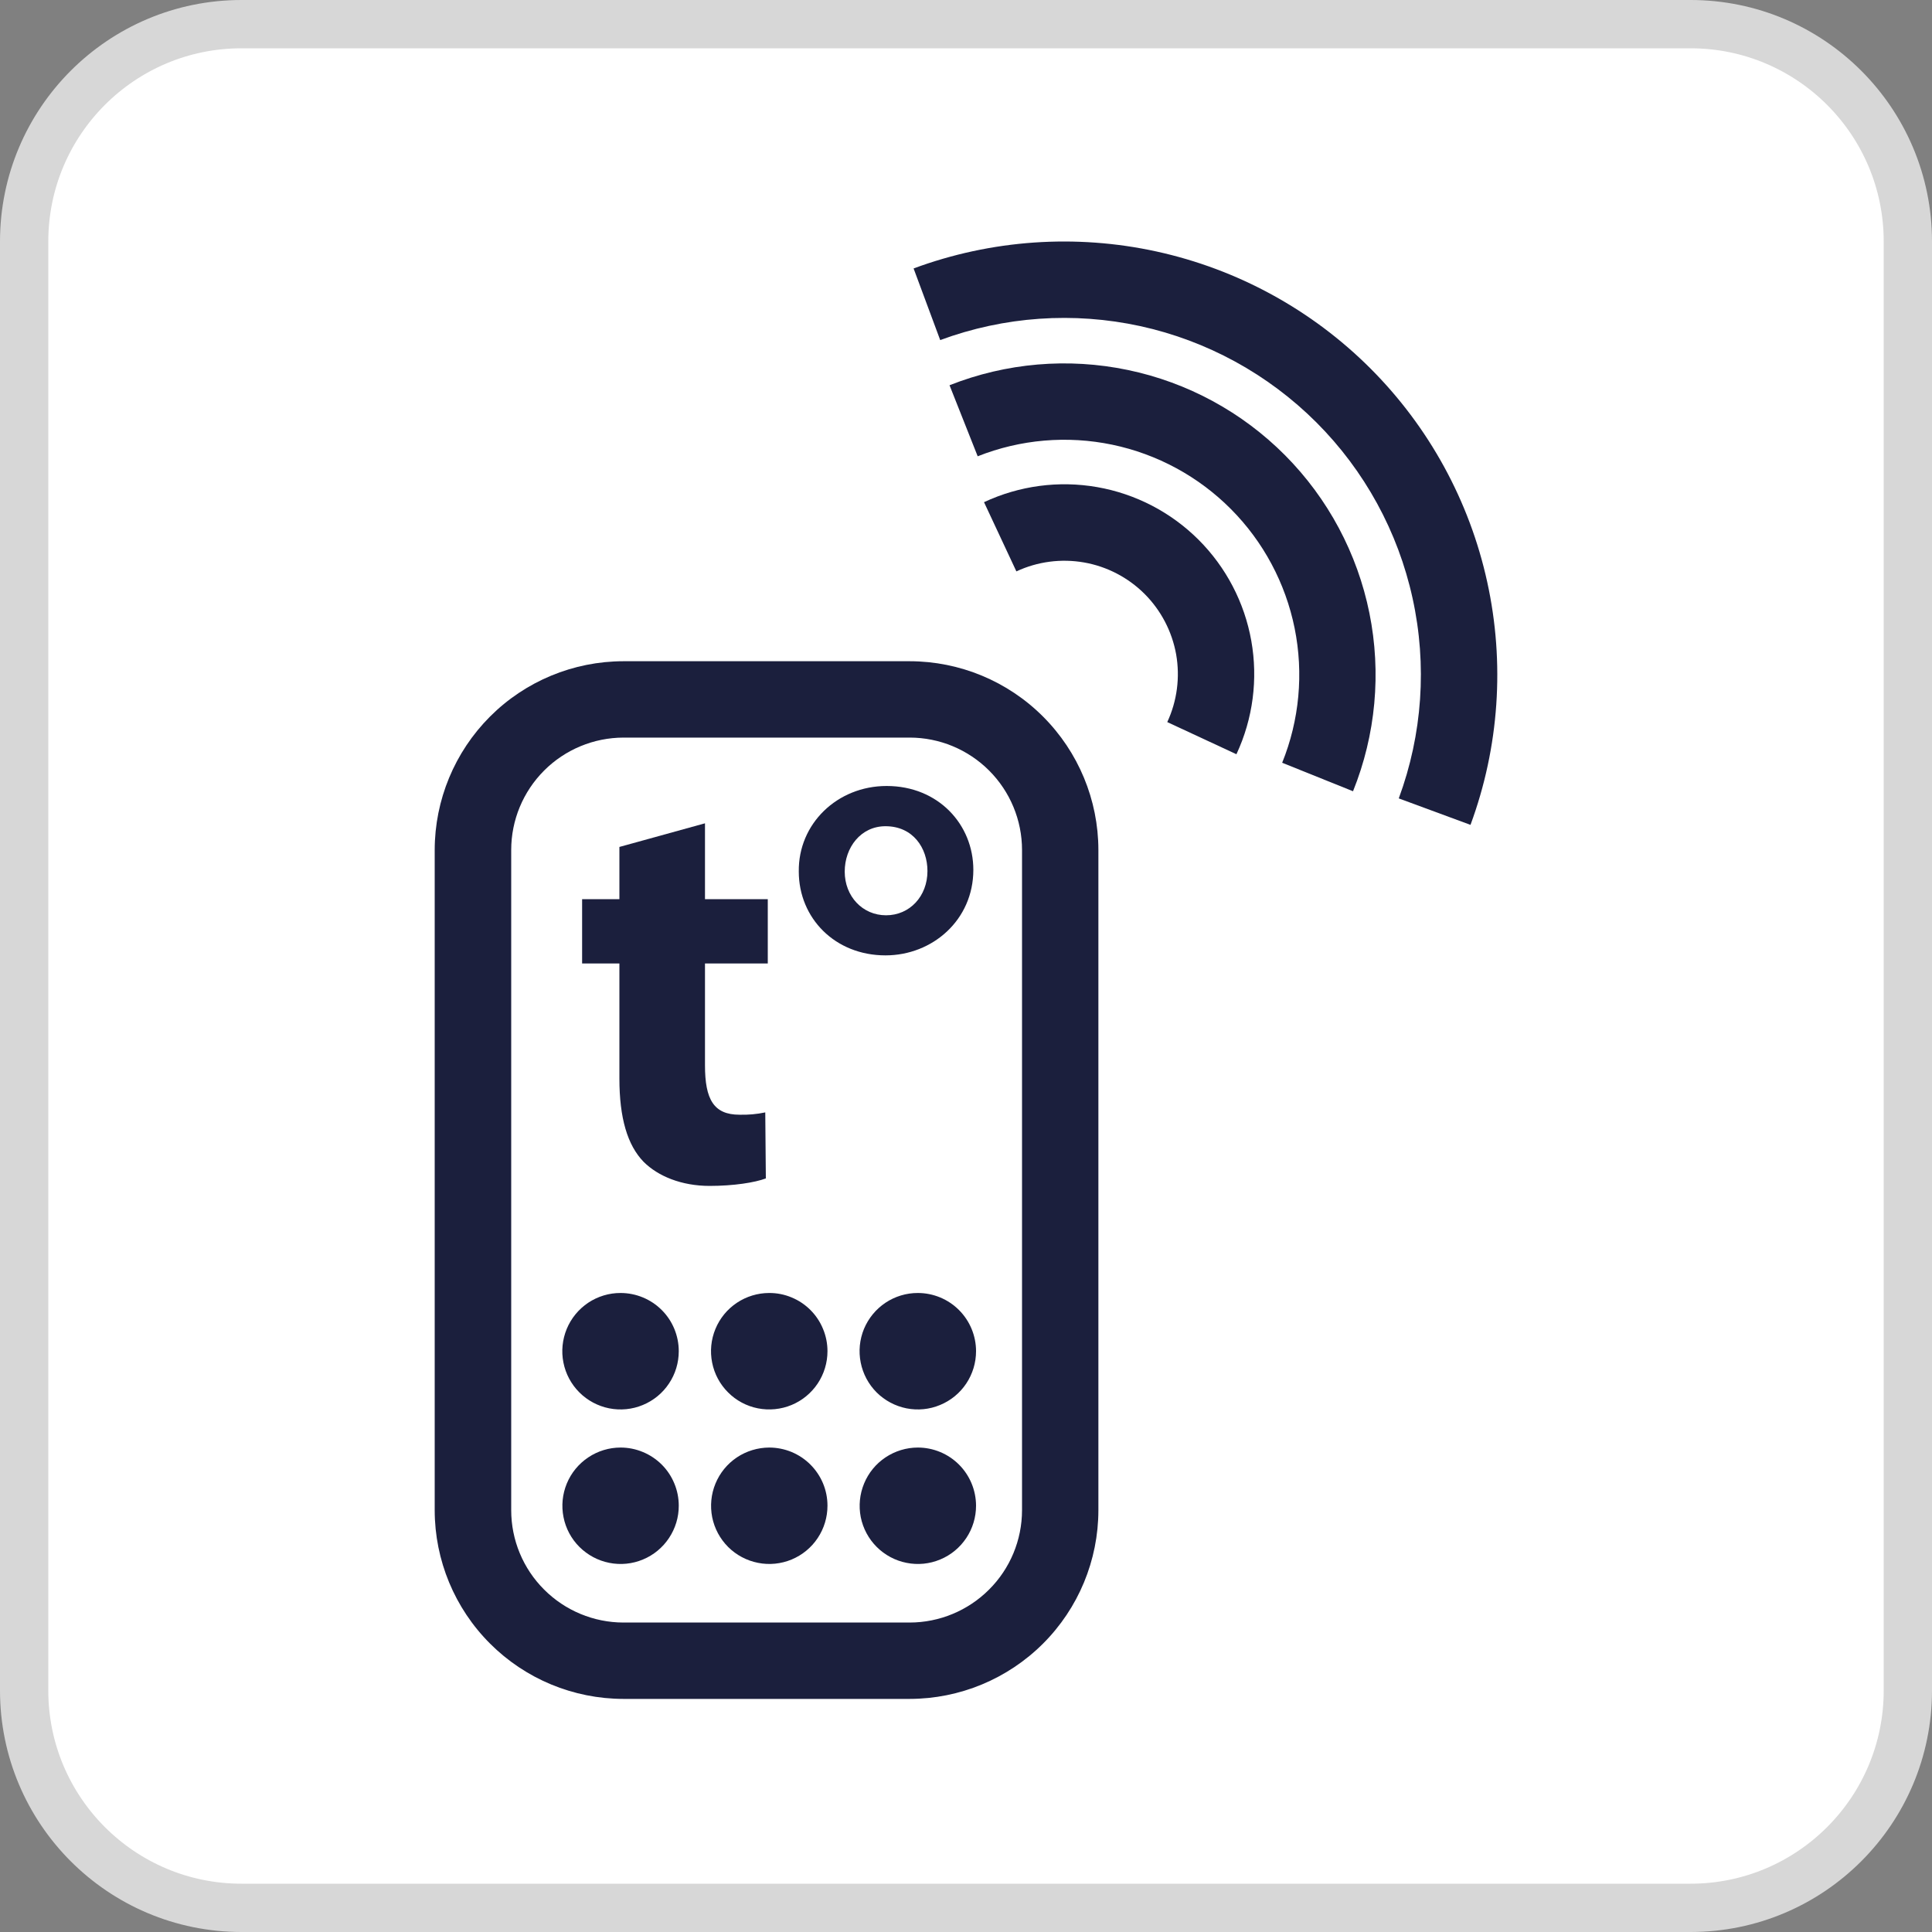
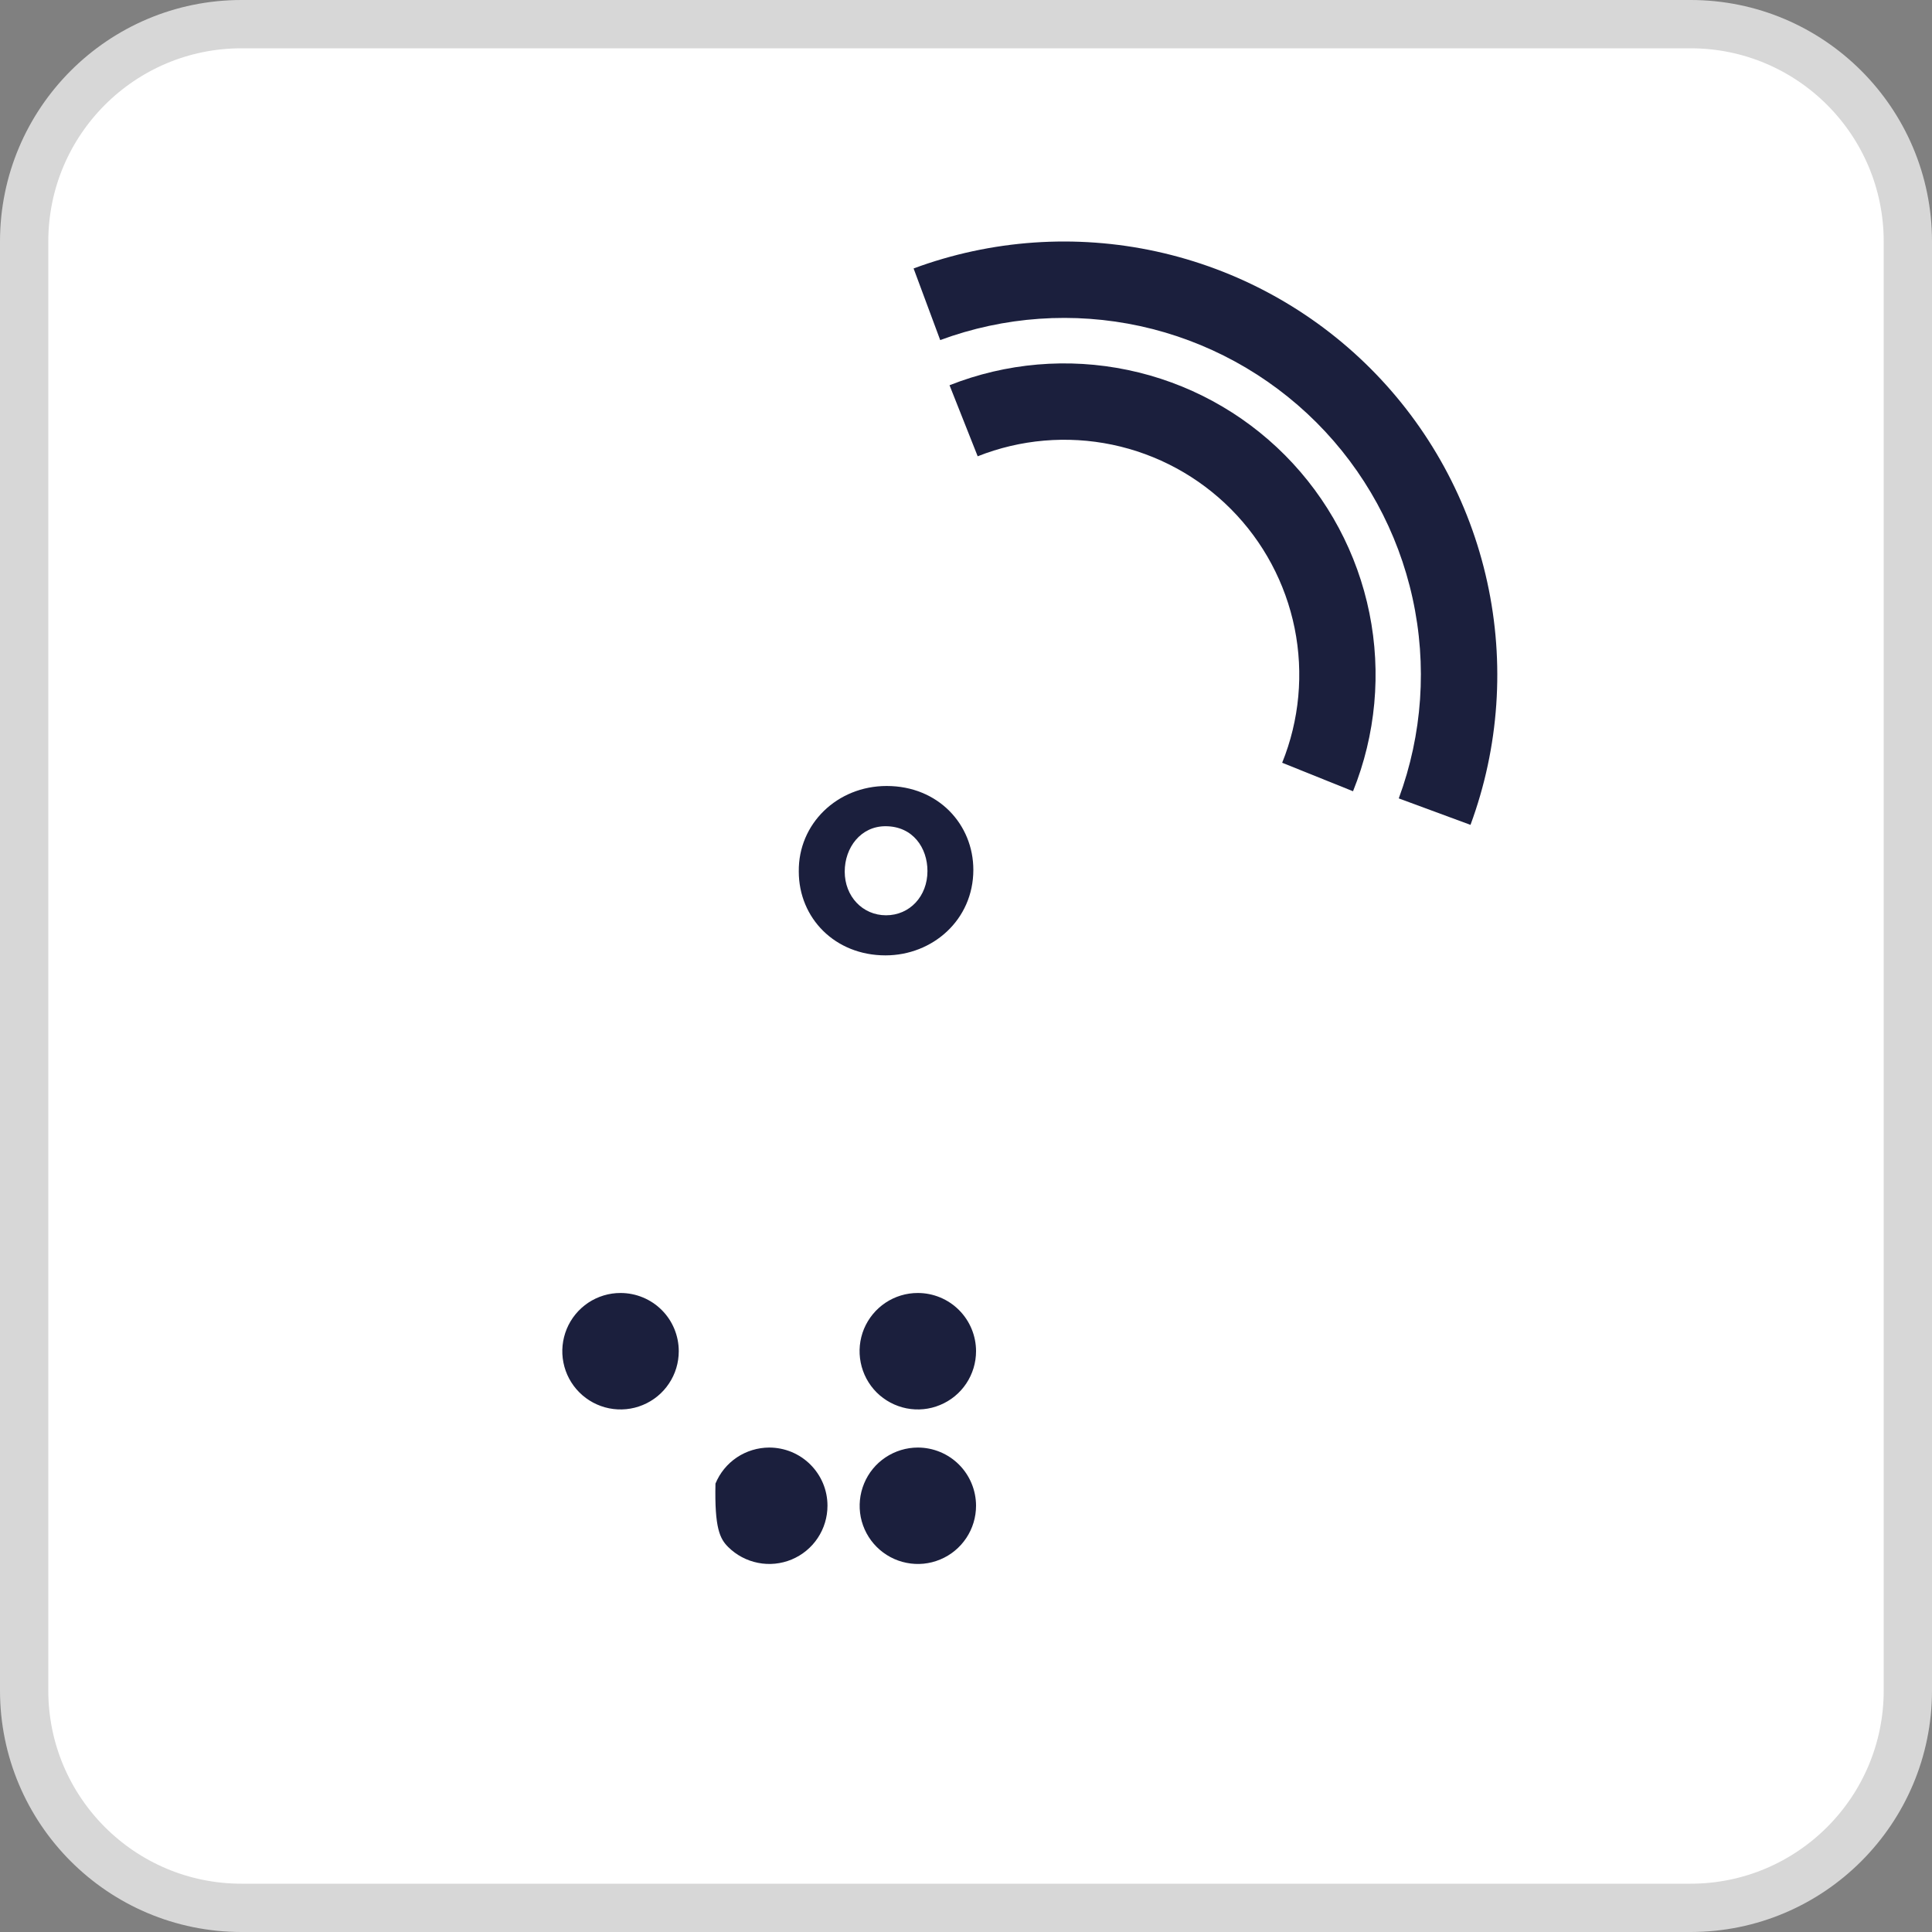
<svg xmlns="http://www.w3.org/2000/svg" width="40" height="40" viewBox="0 0 40 40" fill="none">
  <rect x="0" y="0" width="40" height="40" fill="#808080" stroke="none" />
  <g clip-path="url(#clip0_8490_1006)">
    <path d="M35 0.5H5C2.515 0.5 0.5 2.515 0.5 5V35C0.5 37.485 2.515 39.5 5 39.5H35C37.485 39.5 39.5 37.485 39.5 35V5C39.5 2.515 37.485 0.5 35 0.5Z" fill="white" />
    <path d="M35 0.5H5C2.515 0.5 0.5 2.515 0.5 5V35C0.5 37.485 2.515 39.5 5 39.5H35C37.485 39.5 39.5 37.485 39.5 35V5C39.5 2.515 37.485 0.5 35 0.5Z" stroke="#D7D7D7" />
-     <path d="M18.834 13.69H12.907C11.871 13.691 10.877 14.103 10.145 14.836C9.413 15.569 9.001 16.562 9 17.598V31.268C9.001 32.304 9.413 33.297 10.146 34.029C10.878 34.761 11.871 35.173 12.907 35.174H18.834C19.869 35.173 20.862 34.761 21.595 34.029C22.328 33.297 22.74 32.304 22.741 31.268V17.598C22.74 16.562 22.328 15.569 21.595 14.836C20.863 14.103 19.87 13.691 18.834 13.69ZM18.834 15.271C19.451 15.271 20.042 15.517 20.478 15.953C20.914 16.389 21.16 16.981 21.16 17.598V31.268C21.159 31.885 20.914 32.476 20.477 32.911C20.041 33.347 19.45 33.592 18.834 33.593H12.907C12.291 33.592 11.7 33.346 11.265 32.91C10.829 32.475 10.584 31.884 10.584 31.268V17.598C10.584 16.981 10.829 16.39 11.266 15.953C11.702 15.517 12.293 15.272 12.91 15.271H18.834Z" fill="#1B1F3D" />
    <path d="M12.848 26.77C12.61 26.769 12.377 26.84 12.178 26.972C11.98 27.105 11.825 27.293 11.734 27.513C11.643 27.734 11.618 27.976 11.665 28.21C11.711 28.444 11.826 28.659 11.995 28.828C12.163 28.996 12.378 29.111 12.612 29.158C12.846 29.204 13.088 29.181 13.309 29.089C13.529 28.998 13.718 28.844 13.85 28.645C13.983 28.447 14.053 28.214 14.053 27.975C14.053 27.656 13.927 27.349 13.701 27.123C13.475 26.897 13.168 26.77 12.848 26.77Z" fill="#1B1F3D" />
-     <path d="M15.925 26.77C15.687 26.77 15.454 26.841 15.256 26.973C15.057 27.106 14.903 27.294 14.812 27.515C14.721 27.735 14.697 27.977 14.744 28.211C14.79 28.445 14.905 28.66 15.074 28.828C15.242 28.997 15.457 29.112 15.691 29.158C15.925 29.204 16.168 29.18 16.388 29.089C16.608 28.998 16.796 28.843 16.929 28.645C17.061 28.447 17.132 28.214 17.132 27.975C17.132 27.817 17.101 27.66 17.04 27.514C16.98 27.367 16.891 27.234 16.779 27.122C16.667 27.01 16.534 26.921 16.387 26.861C16.241 26.8 16.084 26.769 15.925 26.77Z" fill="#1B1F3D" />
-     <path d="M12.848 29.97C12.61 29.97 12.377 30.041 12.179 30.174C11.981 30.306 11.826 30.494 11.735 30.715C11.644 30.935 11.62 31.177 11.667 31.411C11.713 31.645 11.828 31.86 11.997 32.028C12.166 32.196 12.381 32.311 12.614 32.357C12.848 32.404 13.091 32.38 13.311 32.288C13.531 32.197 13.719 32.042 13.851 31.843C13.983 31.645 14.054 31.412 14.053 31.174C14.053 31.015 14.022 30.859 13.961 30.713C13.901 30.567 13.812 30.434 13.7 30.322C13.588 30.211 13.455 30.122 13.309 30.062C13.163 30.001 13.007 29.97 12.848 29.97Z" fill="#1B1F3D" />
-     <path d="M15.925 29.97C15.687 29.971 15.454 30.042 15.256 30.174C15.058 30.307 14.904 30.495 14.813 30.716C14.722 30.936 14.699 31.178 14.745 31.412C14.792 31.646 14.907 31.86 15.076 32.029C15.245 32.197 15.46 32.311 15.694 32.357C15.927 32.404 16.17 32.379 16.39 32.288C16.61 32.196 16.798 32.042 16.93 31.843C17.062 31.645 17.132 31.412 17.132 31.174C17.132 31.015 17.101 30.859 17.04 30.712C16.979 30.566 16.89 30.434 16.778 30.322C16.666 30.21 16.533 30.122 16.387 30.061C16.24 30.001 16.084 29.97 15.925 29.97Z" fill="#1B1F3D" />
+     <path d="M15.925 29.97C15.687 29.971 15.454 30.042 15.256 30.174C15.058 30.307 14.904 30.495 14.813 30.716C14.792 31.646 14.907 31.86 15.076 32.029C15.245 32.197 15.46 32.311 15.694 32.357C15.927 32.404 16.17 32.379 16.39 32.288C16.61 32.196 16.798 32.042 16.93 31.843C17.062 31.645 17.132 31.412 17.132 31.174C17.132 31.015 17.101 30.859 17.04 30.712C16.979 30.566 16.89 30.434 16.778 30.322C16.666 30.21 16.533 30.122 16.387 30.061C16.24 30.001 16.084 29.97 15.925 29.97Z" fill="#1B1F3D" />
    <path d="M19.003 26.77C18.765 26.769 18.531 26.84 18.333 26.972C18.134 27.105 17.98 27.293 17.888 27.513C17.797 27.734 17.773 27.976 17.82 28.21C17.866 28.444 17.981 28.659 18.149 28.828C18.318 28.996 18.533 29.111 18.767 29.158C19.001 29.204 19.243 29.181 19.463 29.089C19.684 28.998 19.872 28.844 20.005 28.645C20.137 28.447 20.208 28.214 20.208 27.975C20.208 27.656 20.081 27.349 19.855 27.123C19.629 26.897 19.323 26.77 19.003 26.77Z" fill="#1B1F3D" />
    <path d="M19.003 29.97C18.765 29.97 18.532 30.041 18.333 30.174C18.135 30.306 17.981 30.494 17.89 30.715C17.799 30.935 17.775 31.177 17.821 31.411C17.868 31.645 17.983 31.86 18.152 32.028C18.32 32.196 18.535 32.311 18.769 32.357C19.003 32.404 19.245 32.38 19.465 32.288C19.686 32.197 19.873 32.042 20.006 31.843C20.138 31.645 20.208 31.412 20.208 31.174C20.207 30.854 20.08 30.548 19.855 30.323C19.629 30.097 19.322 29.97 19.003 29.97Z" fill="#1B1F3D" />
-     <path d="M14.596 17.046V18.616H15.896V19.948H14.596V22.056C14.596 22.758 14.774 23.079 15.31 23.079C15.489 23.084 15.669 23.068 15.844 23.031L15.856 24.398C15.63 24.483 15.191 24.553 14.692 24.553C14.109 24.553 13.621 24.351 13.324 24.053C12.991 23.709 12.824 23.149 12.824 22.329V19.948H12.052V18.616H12.824V17.535L14.595 17.046" fill="#1B1F3D" />
    <path d="M17.489 18.046C17.489 18.557 17.857 18.95 18.345 18.95C18.834 18.95 19.202 18.557 19.202 18.034C19.202 17.558 18.904 17.106 18.333 17.106C17.822 17.106 17.489 17.546 17.489 18.046ZM20.152 18.009C20.152 19.044 19.309 19.78 18.333 19.78C17.286 19.78 16.538 19.007 16.538 18.044C16.525 17.056 17.334 16.273 18.357 16.273C19.427 16.273 20.152 17.071 20.152 18.009Z" fill="#1B1F3D" />
    <path d="M30.445 17.078L28.96 16.53C29.45 15.204 29.549 13.767 29.246 12.387C28.944 11.007 28.252 9.743 27.253 8.744C26.253 7.746 24.989 7.054 23.609 6.752C22.229 6.451 20.791 6.551 19.466 7.041L18.915 5.558C20.524 4.962 22.27 4.841 23.945 5.207C25.621 5.574 27.157 6.413 28.37 7.625C29.584 8.838 30.424 10.373 30.791 12.048C31.159 13.724 31.039 15.469 30.445 17.078Z" fill="#1B1F3D" />
    <path d="M28.013 16.382L26.546 15.792C26.903 14.909 26.992 13.941 26.804 13.007C26.615 12.074 26.157 11.216 25.486 10.541C24.814 9.865 23.96 9.402 23.028 9.207C22.096 9.013 21.127 9.096 20.242 9.447L19.659 7.976C20.832 7.512 22.115 7.402 23.35 7.66C24.585 7.917 25.717 8.532 26.606 9.426C27.495 10.321 28.102 11.457 28.352 12.693C28.602 13.93 28.484 15.212 28.013 16.382Z" fill="#1B1F3D" />
-     <path d="M25.6 15.616L24.167 14.95C24.37 14.513 24.434 14.024 24.351 13.549C24.266 13.075 24.038 12.637 23.697 12.296C23.356 11.956 22.918 11.728 22.444 11.645C21.969 11.562 21.48 11.626 21.043 11.83L20.373 10.397C21.104 10.055 21.921 9.946 22.716 10.085C23.51 10.224 24.242 10.604 24.813 11.173C25.384 11.743 25.766 12.474 25.907 13.268C26.048 14.062 25.941 14.88 25.601 15.611" fill="#1B1F3D" />
  </g>
  <defs>
    <clipPath id="clip0_8490_1006">
      <rect width="40" height="40" fill="white" />
    </clipPath>
  </defs>
</svg>